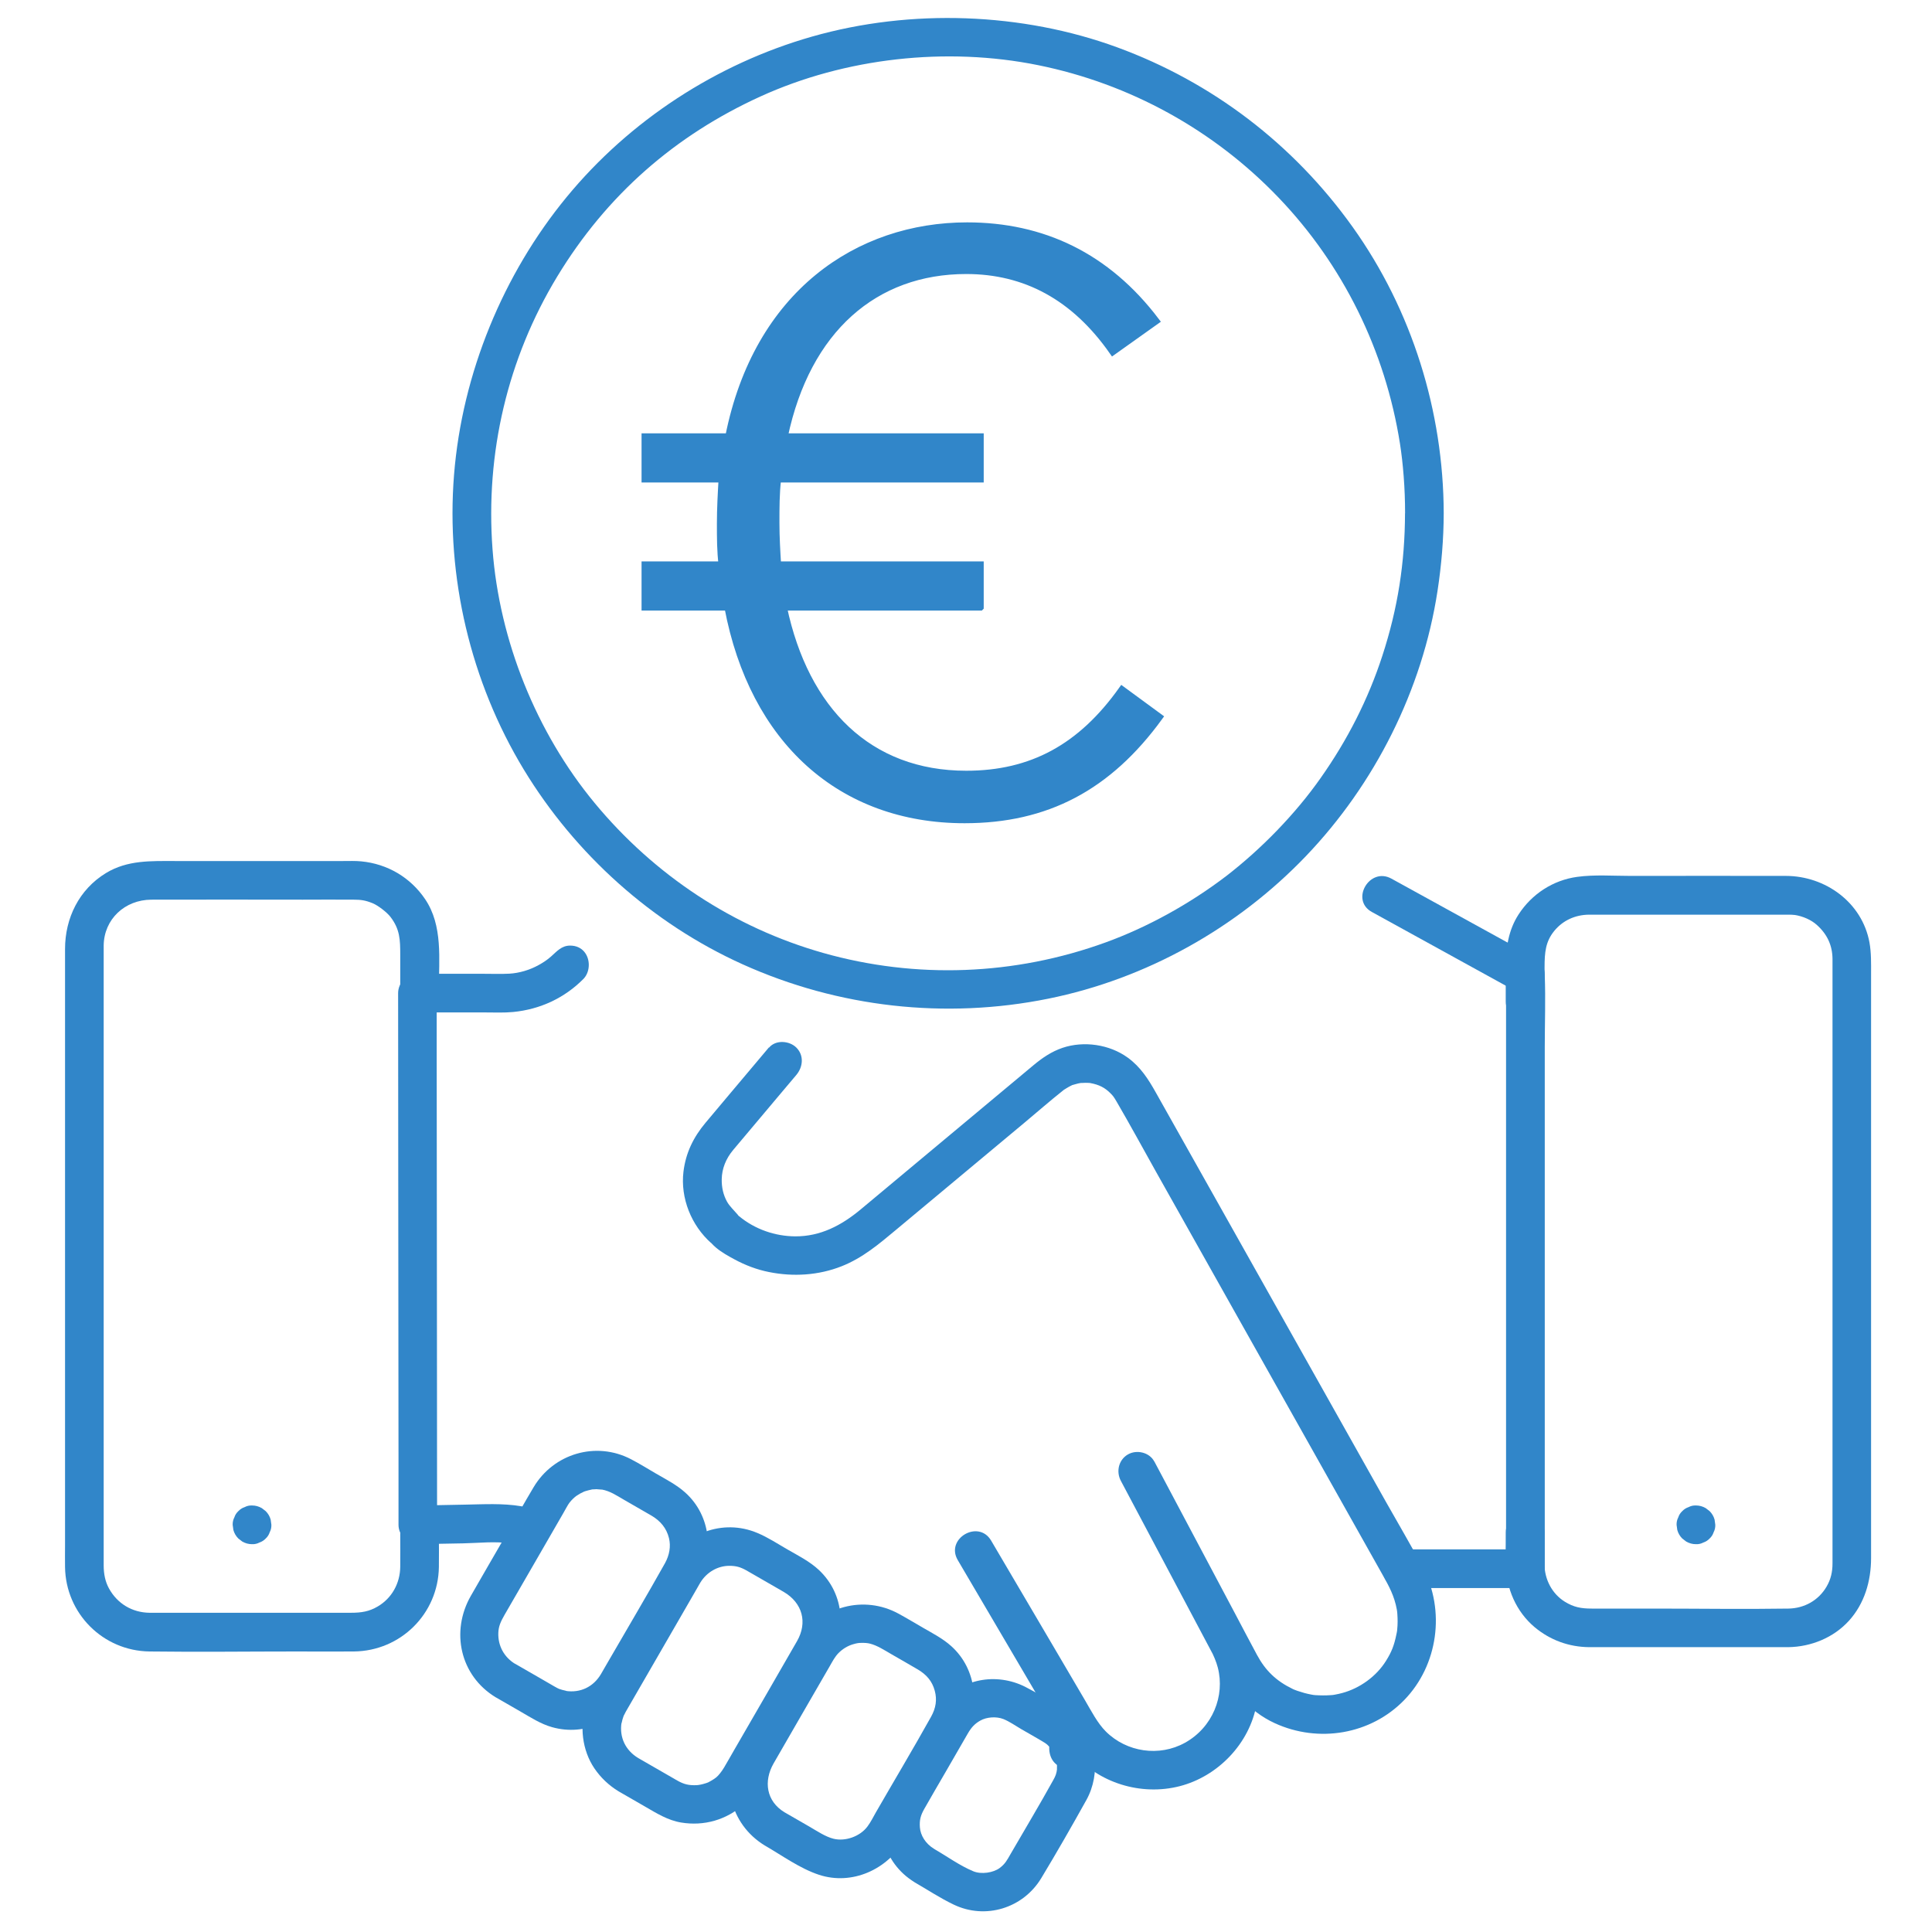
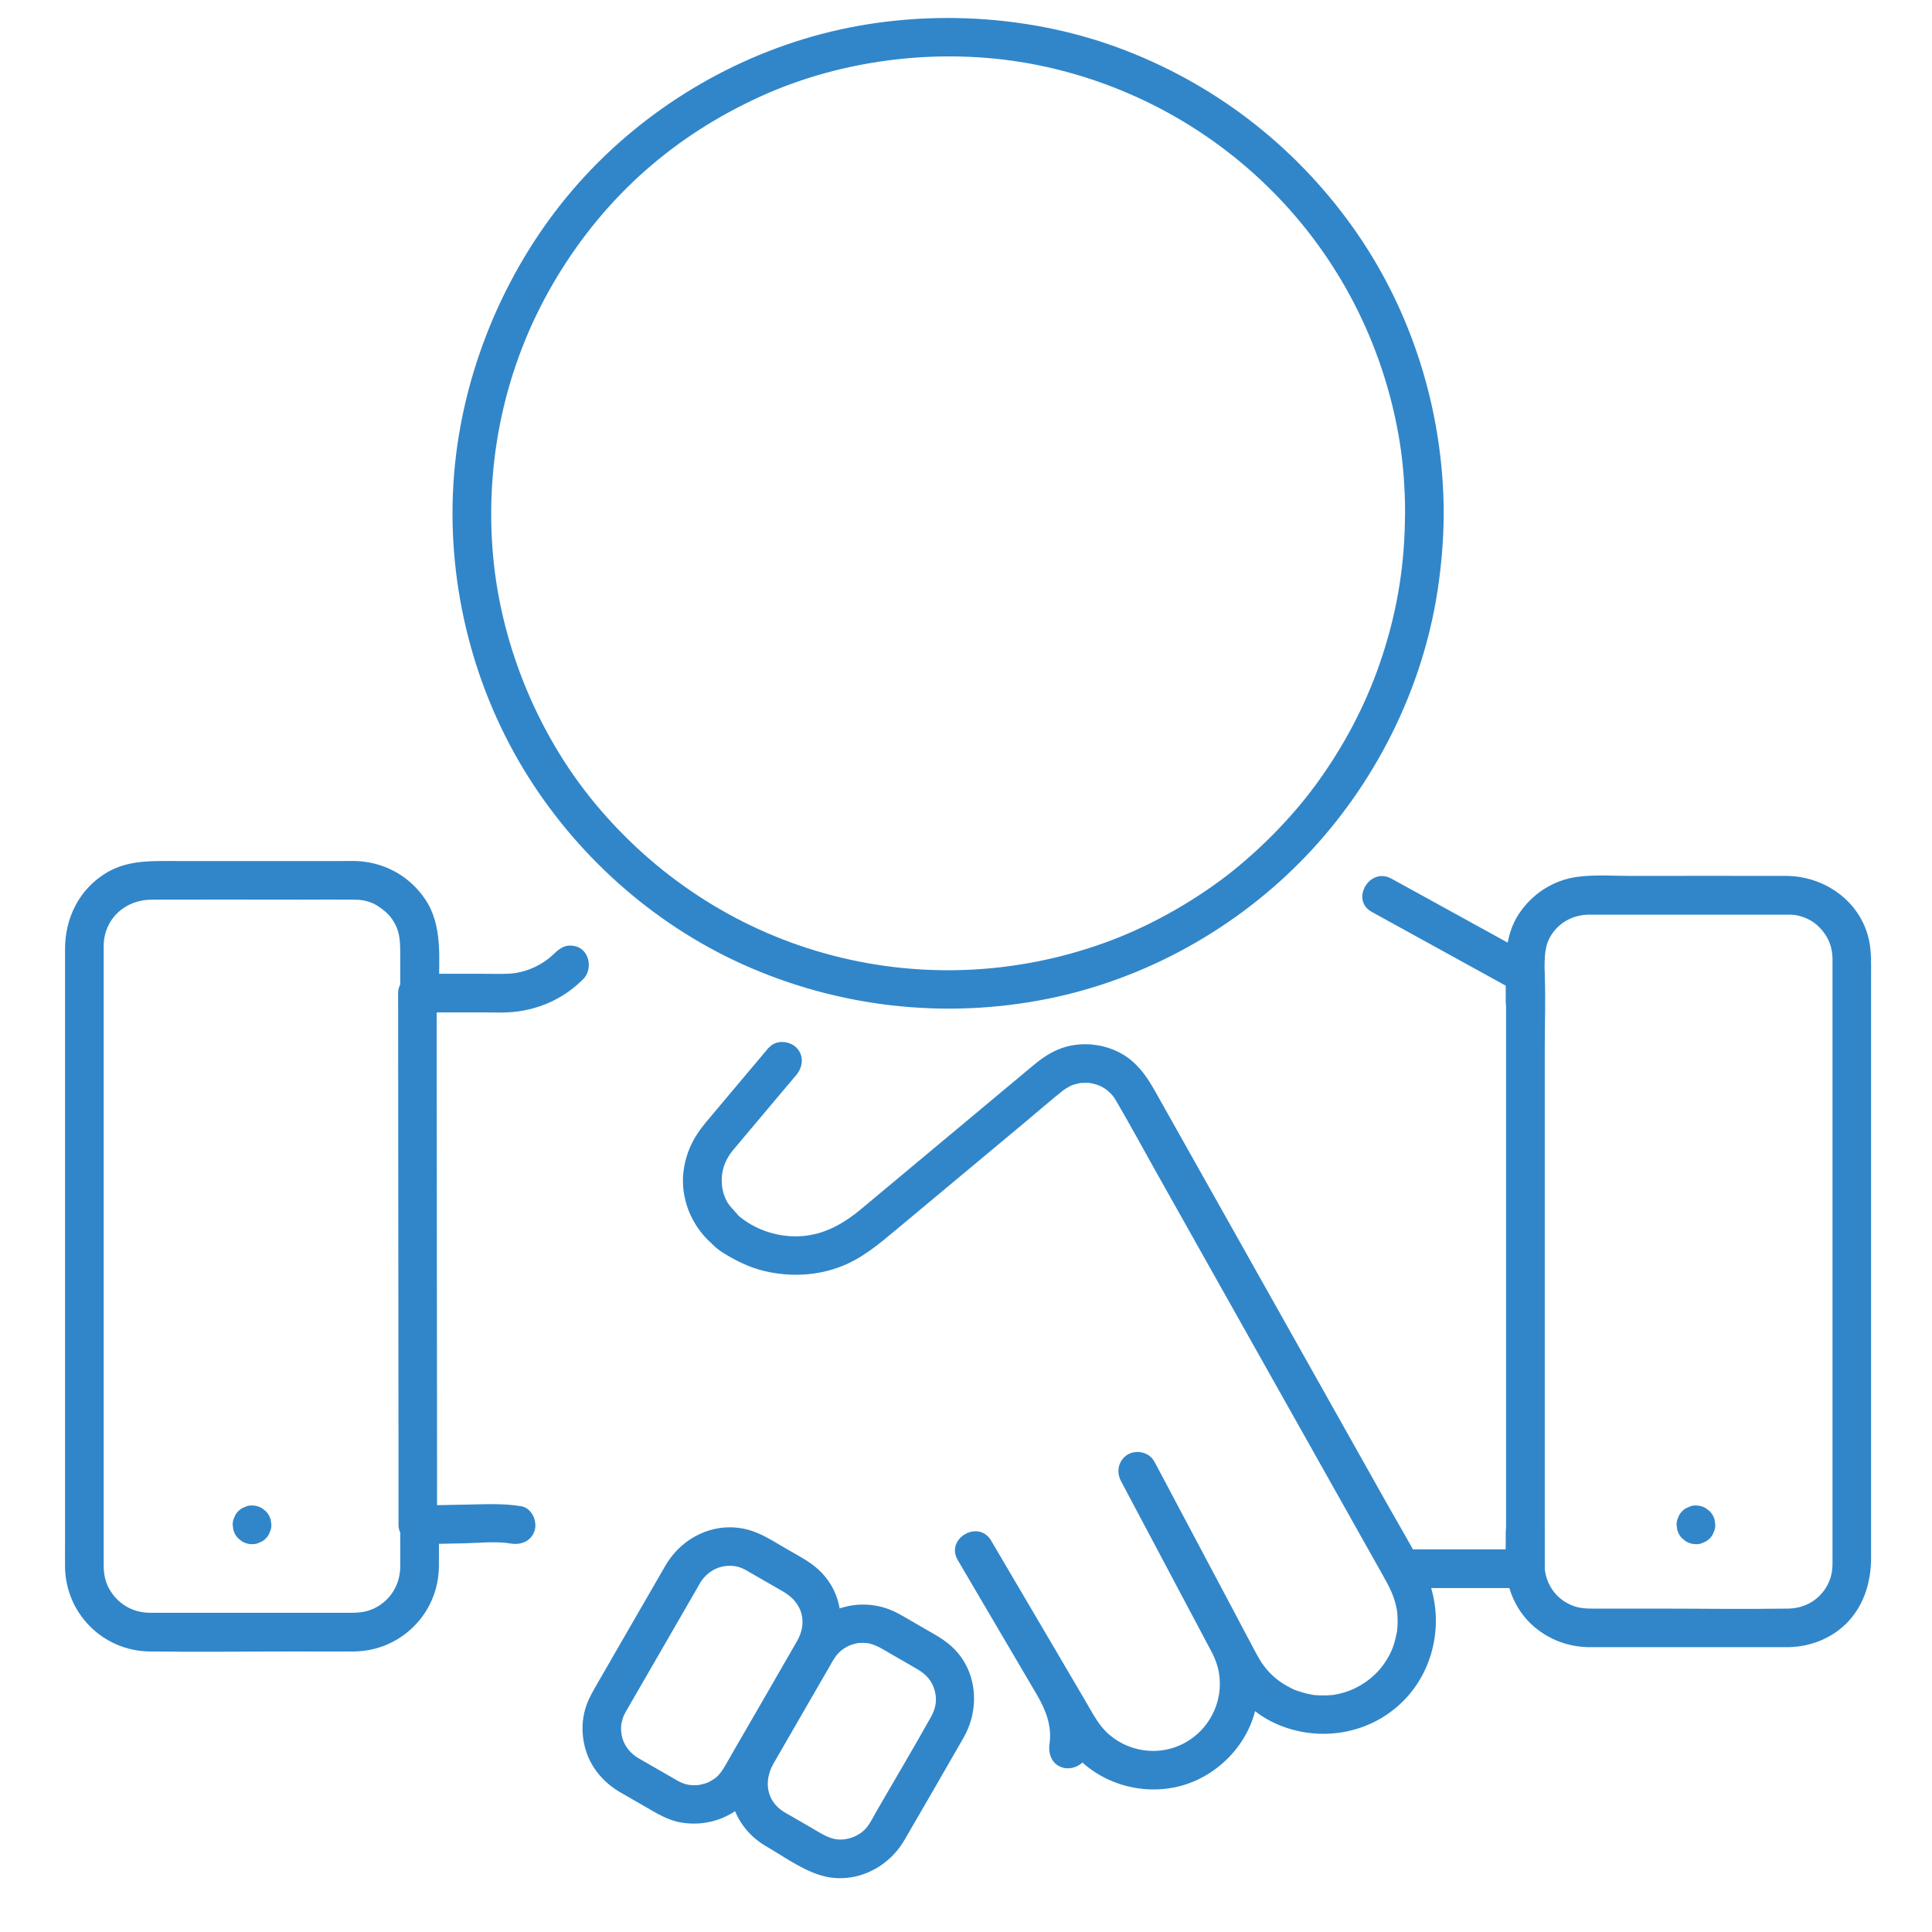
<svg xmlns="http://www.w3.org/2000/svg" id="Ebene_1" data-name="Ebene 1" viewBox="0 0 300 300">
  <defs>
    <style>
      .cls-1, .cls-2 {
        fill: #3186c9;
      }

      .cls-2 {
        stroke: #3186c9;
      }
    </style>
  </defs>
  <g>
    <path class="cls-1" d="M80.94,233.89c-2.92-.49-5.83-.3-8.78-.25-2.43,.05-4.86,.09-7.29,.14l3,3c0-9.34-.02-18.68-.02-28.01-.01-14.78-.02-29.56-.04-44.35,0-3.4,0-6.81,0-10.21l-3,3h10.54c1.44,0,2.91,.07,4.35-.07,4.18-.41,8-2.18,10.95-5.19l-2.12,.88h0c3.86,0,3.87-6,0-6-1.34,0-2.07,.91-2.98,1.71-.6,.53-1.26,.96-1.96,1.34-1.37,.75-2.96,1.22-4.48,1.31-1.32,.07-2.65,.02-3.97,.02h-10.32c-1.62,0-3,1.37-3,3,0,9.34,.02,18.68,.02,28.01,.01,14.78,.02,29.56,.04,44.35,0,3.4,0,6.81,0,10.21,0,1.6,1.37,3.03,3,3,2.35-.04,4.69-.09,7.04-.13s5.04-.37,7.43,.03c1.6,.27,3.23-.42,3.69-2.1,.4-1.44-.49-3.42-2.1-3.69h0Z" />
    <path class="cls-1" d="M119.39,162.65c-2.18,2.59-4.37,5.19-6.55,7.78-1.1,1.31-2.2,2.61-3.3,3.93-1.87,2.24-3.05,4.64-3.41,7.56-.5,4.12,1.22,8.38,4.32,11.12l-.88-2.12c0,2.2,2.73,3.69,4.45,4.62s3.51,1.61,5.38,1.98c3.75,.76,7.7,.52,11.27-.89,3.27-1.29,5.81-3.45,8.46-5.66,6.65-5.55,13.3-11.09,19.95-16.64,1.99-1.66,3.95-3.38,5.98-4.99,.04-.03,.08-.07,.12-.1,.03-.02,.74-.47,1.06-.62,.36-.18,.11-.08,.62-.23,.35-.1,.71-.2,1.07-.25-.43,.06,.45,0,.59,0,.21,0,.41,0,.62,.02,.51,.03-.38-.08,.12,.01,1.45,.26,2.32,.74,3.17,1.59,.45,.45,.56,.63,.95,1.29,2.1,3.6,4.09,7.27,6.13,10.91l12.74,22.67,13.58,24.15,8.83,15.71c1.05,1.86,1.85,3.32,2.24,5.45,0,.03,.08,.58,.04,.21,.02,.17,.03,.34,.04,.5,.03,.39,.04,.78,.04,1.17s-.02,.78-.06,1.17c-.03,.35,0,.11,.01,.03-.03,.27-.09,.55-.15,.82-.34,1.67-.74,2.68-1.61,4.07-1.5,2.4-4.05,4.24-6.79,4.98-.37,.1-.74,.18-1.12,.25-.16,.03-.32,.06-.48,.08,.42-.05-.12,0-.17,0-.81,.06-1.61,.05-2.41,0-.16-.01-.32-.03-.48-.05,.43,.06-.1-.03-.15-.04-.37-.07-.73-.15-1.09-.25s-.72-.21-1.07-.33c-.15-.05-.3-.11-.45-.17-.19-.08-.2-.08-.02,0l-.29-.14c-2.53-1.23-4.18-2.82-5.49-5.24-1.15-2.12-2.26-4.26-3.39-6.39-3.91-7.37-7.83-14.75-11.74-22.12-.28-.53-.56-1.06-.84-1.58l-5.18,3.03c2.53,4.76,5.05,9.52,7.58,14.28l4.88,9.2c.98,1.85,2.11,3.66,2.59,5.52,1.14,4.4-.81,9.29-5.09,11.67-4,2.22-9.06,1.47-12.29-1.74-1.31-1.31-2.25-3.16-3.28-4.92l-5.18-8.82c-3.12-5.3-6.24-10.61-9.36-15.91l-5.18,3.03c4.1,6.98,8.2,13.95,12.3,20.93,1.37,2.34,2.35,4.84,1.95,7.62-.23,1.6,.39,3.22,2.1,3.69,1.41,.39,3.46-.48,3.69-2.1,.59-4.11-.07-7.98-2.17-11.58-.82-1.4-1.65-2.8-2.47-4.2l-8.14-13.85c-.69-1.18-1.39-2.36-2.08-3.54-1.96-3.33-7.14-.31-5.18,3.03,2.87,4.88,5.73,9.75,8.6,14.63l5.52,9.39c1.17,1.99,2.26,4.06,3.73,5.84,3.96,4.77,10.63,6.78,16.6,5.25s10.87-6.64,11.95-12.73c.76-4.27-.19-8.14-2.19-11.9l-4.17-7.85c-3.18-5.98-6.35-11.96-9.53-17.95-.76-1.43-2.75-1.87-4.1-1.08-1.45,.85-1.84,2.67-1.08,4.1,3.26,6.15,6.53,12.3,9.79,18.45l5.38,10.14c2.04,3.83,4.68,7.18,8.74,9.04,6.76,3.1,14.88,1.78,20.11-3.62s6.4-13.86,2.86-20.57c-1.8-3.41-3.79-6.75-5.68-10.11l-12.73-22.65c-4.64-8.26-9.29-16.52-13.93-24.78-3.04-5.4-6.07-10.8-9.11-16.2-1.17-2.08-2.36-3.96-4.36-5.42-2.84-2.06-6.82-2.64-10.14-1.52-1.73,.59-3.15,1.57-4.53,2.72-6.08,5.08-12.17,10.15-18.25,15.23l-8.52,7.11c-3.04,2.54-6.31,4.23-10.2,4.21-3.09-.02-6.25-1.07-8.76-3.17l.88,2.12c0-1.84-1.96-2.97-2.71-4.34-.58-1.06-.84-2.19-.82-3.49,.03-1.61,.63-3.17,1.79-4.55,2.43-2.87,4.84-5.76,7.27-8.64l2.53-3c1.04-1.24,1.21-3.03,0-4.24-1.07-1.07-3.19-1.25-4.24,0h0Z" />
    <path class="cls-1" d="M217.61,246.59h19.26c1.62,0,3-1.37,3-3v-80.91c0-3.73,.14-7.48,0-11.21,0-.05,0-.11,0-.16,0-1.04-.57-2.08-1.49-2.59-6.5-3.58-13-7.16-19.51-10.74l-2.82-1.55c-3.38-1.86-6.42,3.32-3.03,5.18,6.5,3.58,13,7.16,19.51,10.74l2.82,1.55-1.49-2.59v88.5c0,1.19-.09,2.42,0,3.61,0,.05,0,.11,0,.16l3-3h-19.26c-3.86,0-3.87,6,0,6h0Z" />
-     <path class="cls-1" d="M142,292.27c2.02,1.16,4,2.48,6.1,3.48,4.93,2.36,10.76,.56,13.58-4.1,2.41-3.99,4.74-8.06,7.01-12.14s1.73-9.74-2.01-13.01c-2.05-1.79-4.75-3.06-7.11-4.37-4.36-2.42-10.01-1.7-13.24,2.26-1.51,1.85-2.58,4.12-3.77,6.18-1.43,2.47-2.9,4.93-4.29,7.42-2.8,5.04-1.22,11.26,3.73,14.27,3.31,2.01,6.33-3.17,3.03-5.18-1.34-.81-2.1-2.11-2.19-3.33-.08-1.11,.1-1.84,.68-2.86,1.1-1.94,2.23-3.87,3.35-5.8s2.27-3.95,3.41-5.91c.56-.96,1.08-1.52,1.93-2,.99-.57,2.51-.68,3.61-.24,.94,.38,1.84,1.02,2.71,1.53,1.06,.61,2.12,1.21,3.17,1.83,.43,.25,.71,.42,.98,.67,.62,.58,.97,1.15,1.16,1.68,.09,.26,.16,.52,.22,.78,.12,.52-.02-.36,.04,.16,.02,.22,.02,.43,.03,.65,0,.1-.03,.79,.02,.35-.09,.84-.26,1.21-.61,1.84-2.14,3.87-4.42,7.66-6.63,11.48-.53,.93-.83,1.52-1.69,2.16-.98,.73-2.85,1.02-4.09,.5-2.12-.88-4.11-2.34-6.1-3.48-3.35-1.93-6.37,3.25-3.03,5.18Z" />
    <path class="cls-1" d="M118.78,286.58c2.68,1.55,5.43,3.56,8.4,4.54,5.14,1.68,10.6-.83,13.25-5.38,3.09-5.3,6.16-10.62,9.21-15.95,2.61-4.57,2.1-10.56-1.93-14.18-1.29-1.16-2.82-1.95-4.31-2.81-1.27-.73-2.52-1.49-3.8-2.19-5.44-3.01-12.19-1.2-15.38,4.13-1.35,2.25-2.63,4.56-3.95,6.83-1.79,3.1-3.59,6.2-5.37,9.3-3.16,5.51-1.64,12.37,3.89,15.72,3.31,2,6.33-3.18,3.03-5.18-2.83-1.71-3.28-4.82-1.7-7.58,1.4-2.44,2.81-4.87,4.21-7.3l4.52-7.82c.46-.8,.79-1.44,1.33-2,.63-.65,1.47-1.16,2.29-1.39,.57-.17,.84-.2,1.12-.21,.68-.03,1.17,.03,1.49,.11,1.15,.29,2.19,.98,3.4,1.68,1.33,.77,2.66,1.52,3.98,2.3,1.41,.82,2.29,1.85,2.69,3.34,.38,1.4,.17,2.7-.57,4.03-2.78,4.99-5.72,9.9-8.57,14.85-.41,.72-.79,1.5-1.29,2.17-1.17,1.6-3.5,2.38-5.29,1.93-1.25-.31-2.5-1.16-3.81-1.92s-2.53-1.46-3.8-2.19c-3.35-1.93-6.37,3.25-3.03,5.18Z" />
    <path class="cls-1" d="M96.06,278.16c1.37,.79,2.74,1.58,4.11,2.37,1.78,1.03,3.53,2.13,5.59,2.47,3.54,.59,7.06-.4,9.73-2.82,1.09-1,1.86-2.24,2.59-3.51,3.56-6.17,7.13-12.34,10.69-18.51,2.68-4.65,2.47-10.56-1.63-14.39-1.42-1.32-3.19-2.21-4.86-3.17-1.53-.88-3.04-1.88-4.67-2.56-5.45-2.3-11.41,.1-14.3,5.1-1.65,2.85-3.29,5.7-4.94,8.55l-5.66,9.81c-.61,1.06-1.21,2.09-1.63,3.25-1.16,3.17-.68,7.04,1.21,9.83,1,1.47,2.25,2.65,3.77,3.58,3.31,2,6.33-3.18,3.03-5.18-1.93-1.17-2.94-3.16-2.58-5.49-.08,.52,.16-.54,.15-.5,.06-.21,.13-.43,.21-.64-.13,.32,.3-.56,.3-.55,.13-.24,.27-.47,.41-.71l4.68-8.1,5.37-9.3c.36-.63,.72-1.27,1.09-1.9,1.01-1.68,2.74-2.64,4.51-2.65,1.05,0,1.72,.18,2.65,.7,.45,.25,.89,.52,1.34,.77,1.49,.86,2.97,1.71,4.46,2.57,2.96,1.73,3.73,4.78,2.09,7.64-3.23,5.64-6.5,11.26-9.75,16.89-.53,.91-1.04,1.84-1.58,2.74-.34,.58-.88,1.27-1.22,1.54-.25,.2-.54,.38-.82,.54-.49,.28-.42,.24-.77,.36-.64,.21-1.14,.29-1.43,.31-1.26,.05-1.98-.13-3.02-.71-.56-.31-1.12-.65-1.68-.97l-4.41-2.54c-3.35-1.93-6.37,3.25-3.03,5.18Z" />
-     <path class="cls-1" d="M76.99,263.56c1.27,.73,2.53,1.46,3.8,2.19,1.58,.91,3.15,1.94,4.92,2.44,5.23,1.48,10.4-1.11,13.04-5.67,3.18-5.51,6.39-11.01,9.55-16.54,2.63-4.59,2.17-10.58-1.91-14.23-1.35-1.21-2.97-2.03-4.52-2.93-1.29-.75-2.57-1.55-3.9-2.24-5.42-2.82-11.99-.88-15.11,4.35-1.46,2.45-2.85,4.94-4.28,7.41-1.82,3.15-3.65,6.29-5.46,9.45-3.17,5.53-1.7,12.4,3.86,15.77,3.31,2,6.33-3.18,3.03-5.18-1.77-1.07-2.7-2.86-2.63-4.83,.03-.98,.36-1.75,.97-2.8l4.3-7.44,4.78-8.28c.3-.52,.76-1.39,.98-1.67,.38-.49,.82-.89,1.11-1.09,.18-.12,.37-.24,.56-.35-.04,.02,.91-.43,.46-.25,.42-.17,1.3-.38,1.49-.41-.38,.04,.67-.02,.57-.02,.14,0,1.18,.11,.84,.05,1.32,.25,2.25,.9,3.53,1.64,1.39,.8,2.79,1.6,4.18,2.41s2.35,1.95,2.73,3.5c.31,1.27,.08,2.63-.63,3.91-2.88,5.14-5.89,10.21-8.84,15.31-.37,.64-.73,1.28-1.11,1.92-1.16,1.94-3.16,2.94-5.48,2.58,.52,.08-.54-.16-.5-.15-.49-.14-.53-.16-.86-.33-.18-.09-.36-.2-.53-.3-.63-.36-1.26-.73-1.88-1.09-1.34-.77-2.67-1.54-4.01-2.31-3.35-1.93-6.37,3.25-3.03,5.18Z" />
    <path class="cls-1" d="M239.84,155.52v-5.32c0-2.31,.15-3.98,1.49-5.63s3.27-2.52,5.41-2.54c.86-.01,1.71,0,2.57,0h24.92c1.07,0,2.14,0,3.2,0,.08,0,.17,0,.25,0,.01,0,.02,0,.03,0,.17,0,.34,0,.52,.01,.11,0,.75,.08,.38,.02,1.41,.21,2.67,.82,3.47,1.53,1.64,1.45,2.45,3.2,2.47,5.3,0,.33,0,.65,0,.98v88.83c0,1.35,0,2.7,0,4.05s-.26,2.48-.91,3.6c-1.24,2.15-3.46,3.39-5.93,3.43-6.96,.11-13.93,0-20.9,0-3.22,0-6.43,0-9.65,0-1.67,0-2.8-.22-4.18-1.07-1.97-1.23-3.13-3.42-3.16-5.83-.02-1.64,0-3.28,0-4.92,0-3.86-6-3.87-6,0,0,1.66-.02,3.32,0,4.98,.05,3.7,1.62,7.33,4.47,9.72,2.41,2.02,5.33,3.08,8.47,3.11,.97,.01,1.93,0,2.9,0h25.69c.78,0,1.56,.01,2.34,0,3.53-.05,7.03-1.47,9.42-4.11s3.43-6.12,3.43-9.74v-90.71c0-1.64,.04-3.24-.25-4.86-1.14-6.22-6.84-10.33-12.98-10.34-8.06-.02-16.11,0-24.17,0-2.71,0-5.54-.22-8.24,.15-3.75,.51-7.05,2.67-9.1,5.84-1.59,2.45-1.98,5.23-1.98,8.08v5.42c0,3.86,6,3.87,6,0h0Z" />
    <path class="cls-1" d="M68.15,153.62c0-4.69,.64-9.88-2.13-13.99-2.29-3.39-5.86-5.49-9.93-5.88-.93-.09-1.87-.05-2.81-.05H27.19c-3.73,0-7.39-.17-10.74,1.87-4.17,2.54-6.35,6.99-6.35,11.79v92.57c0,1.13-.02,2.27,0,3.4,.1,7.22,5.9,13.02,13.12,13.11,7.63,.1,15.27,0,22.9,0,2.95,0,5.89,.03,8.84,0,7.25-.08,13.08-5.85,13.19-13.11,.03-1.7,0-3.4,0-5.1,0-3.86-6-3.87-6,0,0,1.69,.02,3.38,0,5.07-.03,2.55-1.3,4.87-3.51,6.16-1.31,.77-2.5,.97-4.13,.97H25.29c-.7,0-1.39,.01-2.09,0-2.66-.04-4.98-1.4-6.29-3.8-.57-1.05-.8-2.2-.81-3.51,0-.49,0-.98,0-1.47v-91.59c0-1.08-.01-2.16,0-3.24,.05-4.1,3.29-7.1,7.4-7.12,7.84-.03,15.68,0,23.51,0,2.66,0,5.32-.03,7.99,0,1.05,.01,1.73,.09,2.88,.56,.84,.35,2.22,1.41,2.77,2.14,1.45,1.91,1.5,3.5,1.5,5.91v5.31c0,3.86,6,3.87,6,0h0Z" />
    <path class="cls-1" d="M39.13,239.78h0c.41,.02,.8-.07,1.16-.26,.37-.12,.69-.33,.97-.62,.29-.27,.5-.59,.62-.97,.19-.36,.27-.74,.26-1.16l-.11-.8c-.14-.51-.4-.95-.77-1.32l-.61-.47c-.47-.27-.97-.41-1.51-.41h0c-.41-.02-.8,.07-1.16,.26-.37,.12-.69,.33-.97,.62-.29,.27-.5,.59-.62,.97-.19,.36-.27,.74-.26,1.16l.11,.8c.14,.51,.4,.95,.77,1.32l.61,.47c.47,.27,.97,.41,1.51,.41h0Z" />
    <path class="cls-1" d="M263.34,239.78h0c.41,.02,.8-.07,1.16-.26,.37-.12,.69-.33,.97-.62,.29-.27,.5-.59,.62-.97,.19-.36,.27-.74,.26-1.16l-.11-.8c-.14-.51-.4-.95-.77-1.32l-.61-.47c-.47-.27-.97-.41-1.51-.41h0c-.41-.02-.8,.07-1.16,.26-.37,.12-.69,.33-.97,.62-.29,.27-.5,.59-.62,.97-.19,.36-.27,.74-.26,1.16l.11,.8c.14,.51,.4,.95,.77,1.32l.61,.47c.47,.27,.97,.41,1.51,.41h0Z" />
  </g>
  <path class="cls-1" d="M218.17,79.7c-.02,7.68-1.11,14.75-3.52,22.13-2.19,6.73-5.4,13.06-9.61,19.02-1.99,2.82-4.18,5.44-6.73,8.09-1.25,1.3-2.55,2.54-3.89,3.75-.65,.58-1.31,1.15-1.98,1.71s-1.53,1.25-1.95,1.57c-5.73,4.38-12.28,7.99-18.76,10.35-14.17,5.16-29.5,5.73-43.91,1.65-13.9-3.94-26.21-12.06-35.5-23.3-9.04-10.94-14.78-25.2-15.84-39.37-1.12-14.93,2.33-29.63,10.04-42.35s18.36-21.95,31.54-27.96,28.9-7.76,43.15-4.87,27.27,10.06,37.34,20.58c9.99,10.44,16.56,23.73,18.84,38.21,.24,1.53,.43,3.2,.57,5.02,.15,1.92,.22,3.85,.22,5.77,0,3.86,6.01,3.87,6,0-.04-15.83-4.93-31.55-14.14-44.45s-21.85-22.51-36.56-27.9-31.98-6.07-47.42-1.66c-14.81,4.23-28.3,13.02-38.09,24.93s-16.21,27.3-17.47,43.14,2.57,32.1,10.83,45.73c7.98,13.16,19.95,23.92,33.99,30.25,14.85,6.7,31.5,8.57,47.48,5.33,15.17-3.07,29.29-10.96,39.98-22.13s18.08-25.78,20.44-41.2c.61-3.99,.95-8.01,.96-12.05s-5.99-3.87-6,0Z" />
-   <path class="cls-2" d="M152.25,94.31h-30.55c3.38,15.99,13.26,25.87,28.34,25.87,10.14,0,17.81-4.16,24.18-13.13l5.85,4.29c-7.93,10.92-17.55,15.99-30.29,15.99-19.24,0-32.89-12.35-36.79-33.02h-12.87v-6.63h11.96c-.26-2.08-.26-4.16-.26-6.37,0-2.34,.13-4.68,.26-6.89h-11.96v-6.63h13c4.42-22.23,20.15-32.76,37.05-32.76,11.7,0,21.71,4.68,29.38,14.82l-6.76,4.81c-5.98-8.58-13.65-12.61-22.75-12.61-14.17,0-24.7,9.1-28.21,25.74h30.42v6.63h-31.46c-.26,2.21-.26,4.42-.26,6.76,0,2.21,.13,4.42,.26,6.5h31.46v6.63Z" />
</svg>